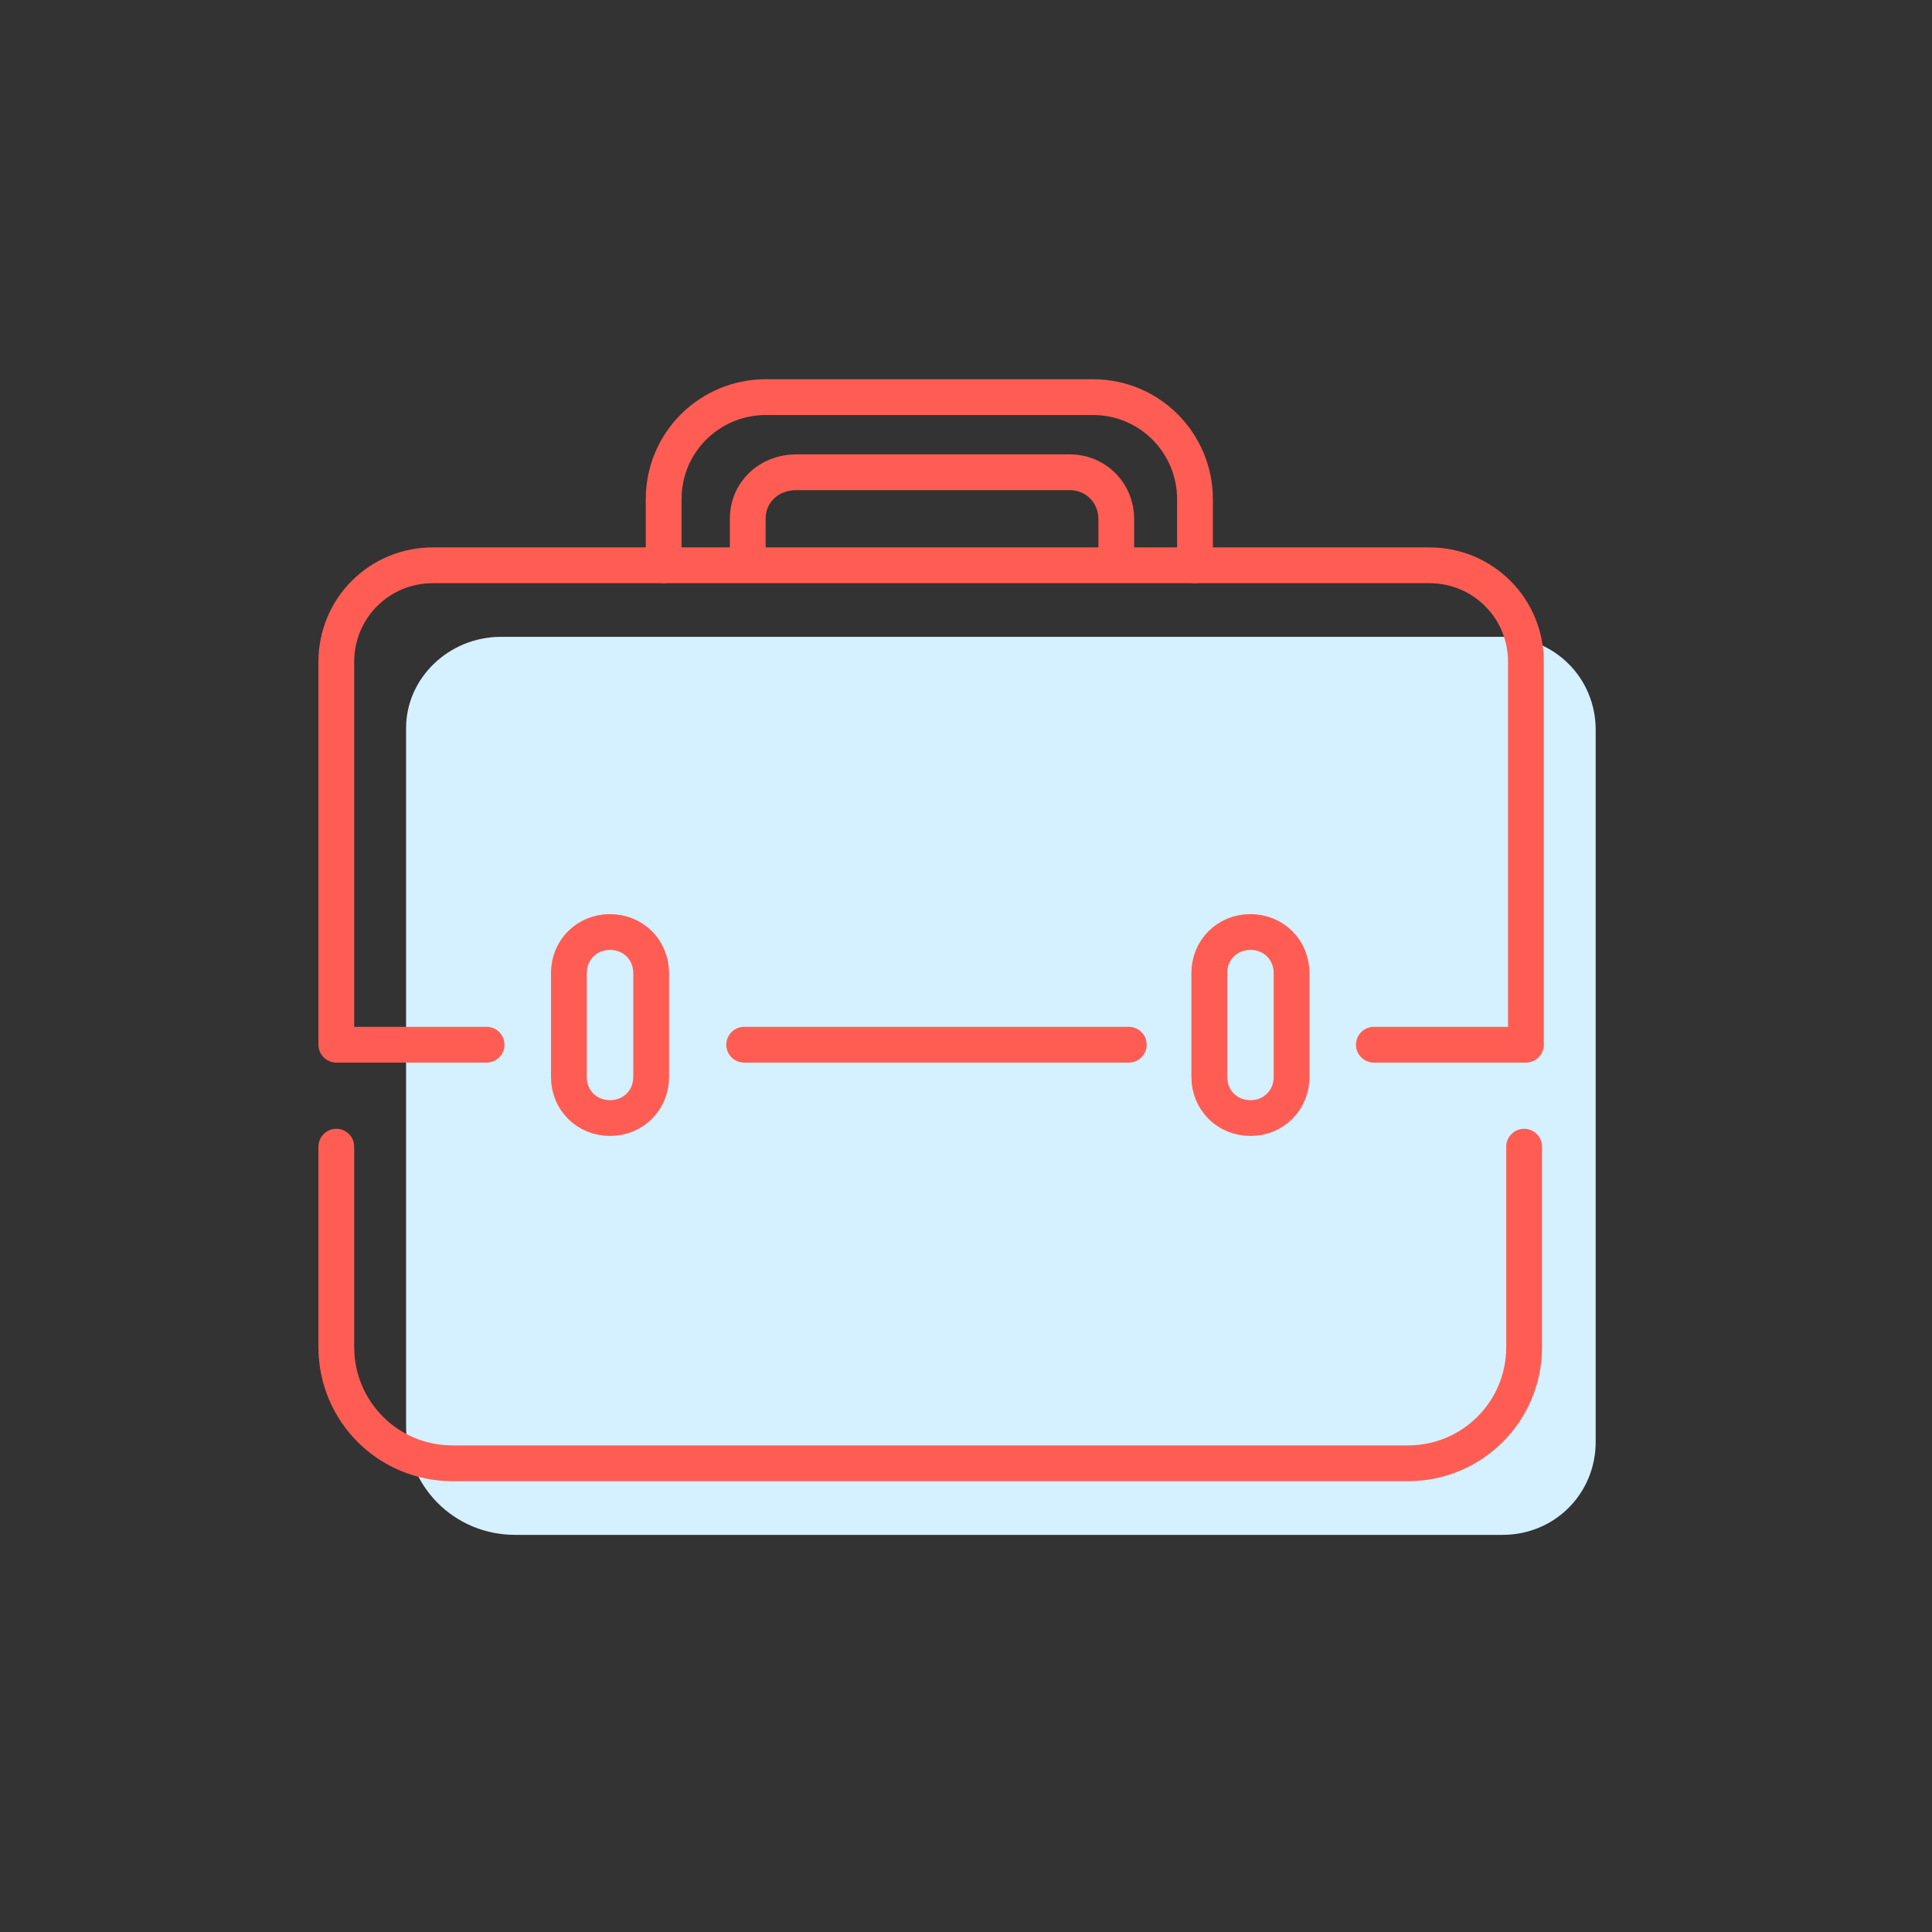
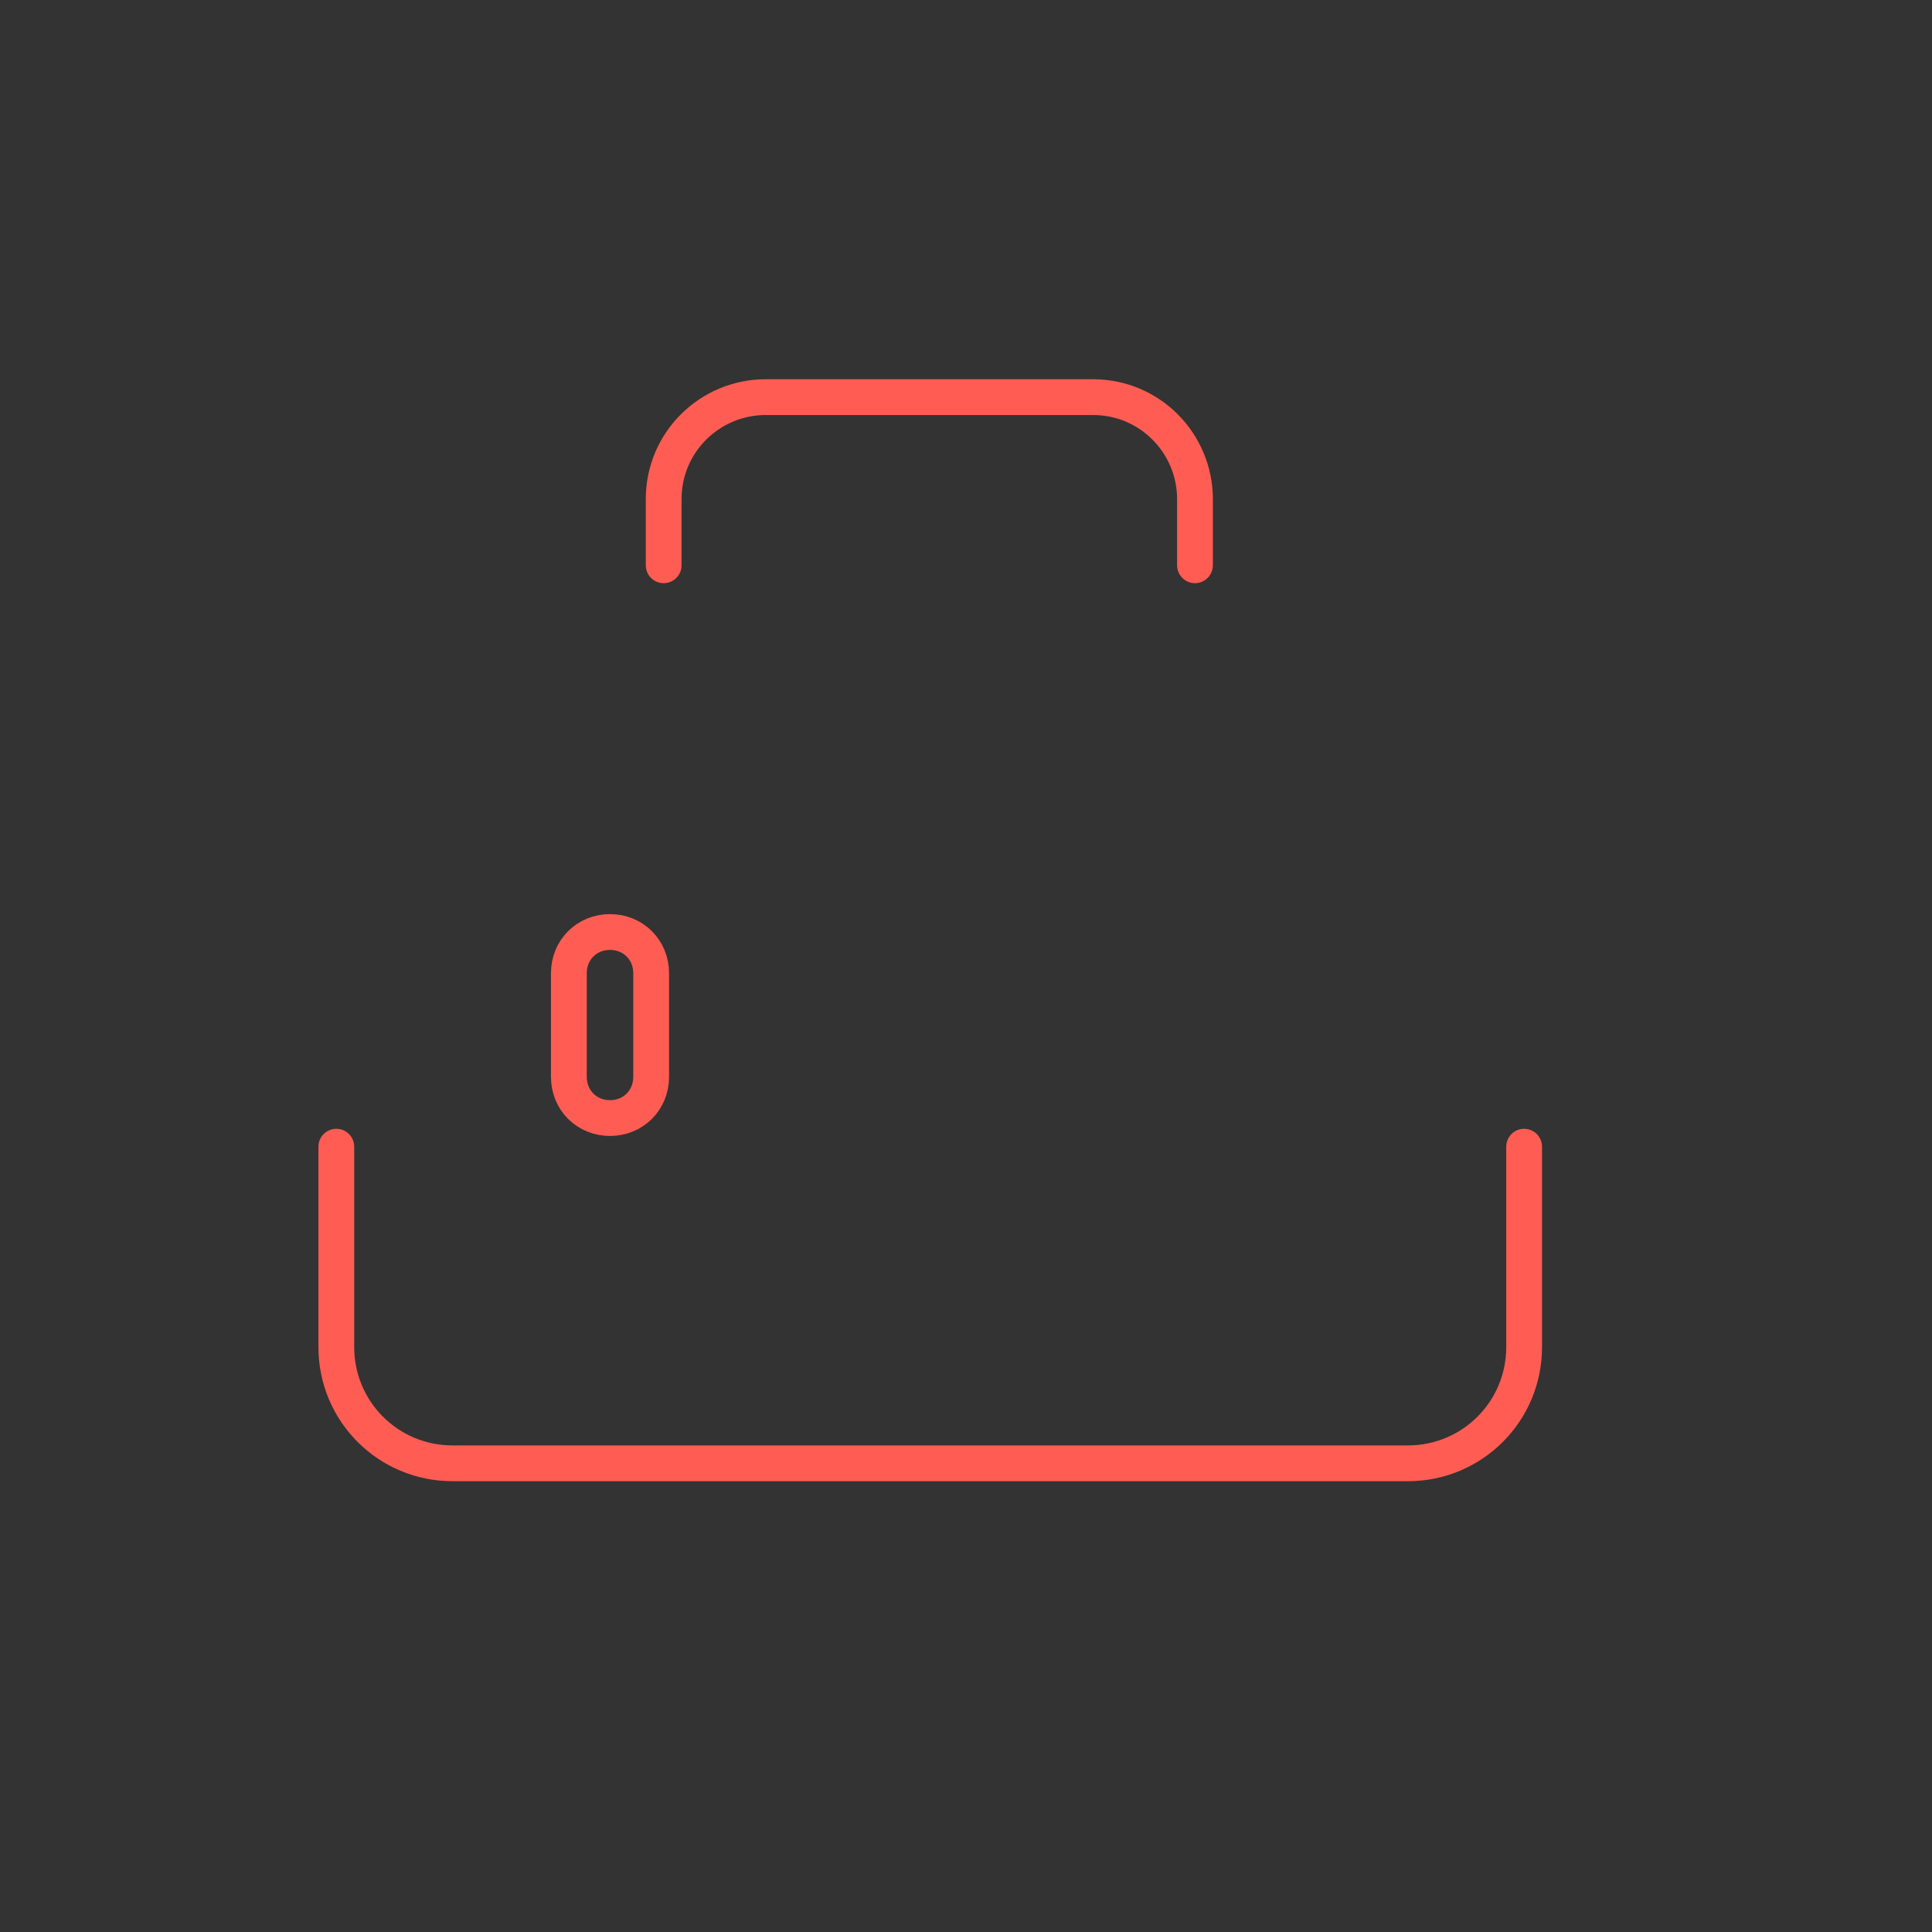
<svg xmlns="http://www.w3.org/2000/svg" version="1.1" id="Layer_1" x="0px" y="0px" viewBox="0 0 108 108" style="enable-background:new 0 0 108 108;" xml:space="preserve">
  <rect x="0" y="0" width="108" height="108" fill="#333333" stroke="none" />
  <style type="text/css">
	.st0{fill:#D5F0FE;}
	.st1{fill:none;stroke:#FF5D53;stroke-width:2;stroke-linecap:round;stroke-linejoin:round;}
</style>
-   <path class="st0" d="M28,35.6h56c2.9,0,5.2,2.3,5.2,5.2c0,0,0,0,0,0v39.8c0,2.9-2.3,5.2-5.2,5.2l0,0H28.8c-3.4,0-6.1-2.7-6.1-6.1  v-39C22.7,37.9,25.1,35.6,28,35.6C28,35.6,28,35.6,28,35.6z" />
-   <line class="st1" x1="63.1" y1="58.4" x2="41.6" y2="58.4" />
-   <path class="st1" d="M27.2,58.4h-8.4V37c0-3,2.4-5.4,5.4-5.4h55.7c3,0,5.4,2.4,5.4,5.4v21.4h-8.5" />
  <path class="st1" d="M85.2,64.1v11.2c0,3.6-2.9,6.5-6.5,6.5c0,0,0,0,0,0H25.3c-3.6,0-6.5-2.9-6.5-6.5c0,0,0,0,0,0V64.1" />
  <path class="st1" d="M34.1,52.1L34.1,52.1c1.3,0,2.3,1,2.3,2.3v5.8c0,1.3-1,2.3-2.3,2.3l0,0c-1.3,0-2.3-1-2.3-2.3v-5.8  C31.8,53.1,32.8,52.1,34.1,52.1z" />
-   <path class="st1" d="M69.9,52.1L69.9,52.1c1.3,0,2.3,1,2.3,2.3v5.8c0,1.3-1,2.3-2.3,2.3l0,0c-1.3,0-2.3-1-2.3-2.3v-5.8  C67.6,53.1,68.6,52.1,69.9,52.1z" />
  <path class="st1" d="M37.1,31.6v-3.7c0-3.2,2.6-5.7,5.7-5.7l0,0h18.3c3.2,0,5.7,2.6,5.7,5.7v3.7" />
-   <path class="st1" d="M41.8,31.1v-2.1c0-1.5,1.2-2.6,2.7-2.6h15.3c1.5,0,2.6,1.2,2.6,2.6v2.1" />
</svg>